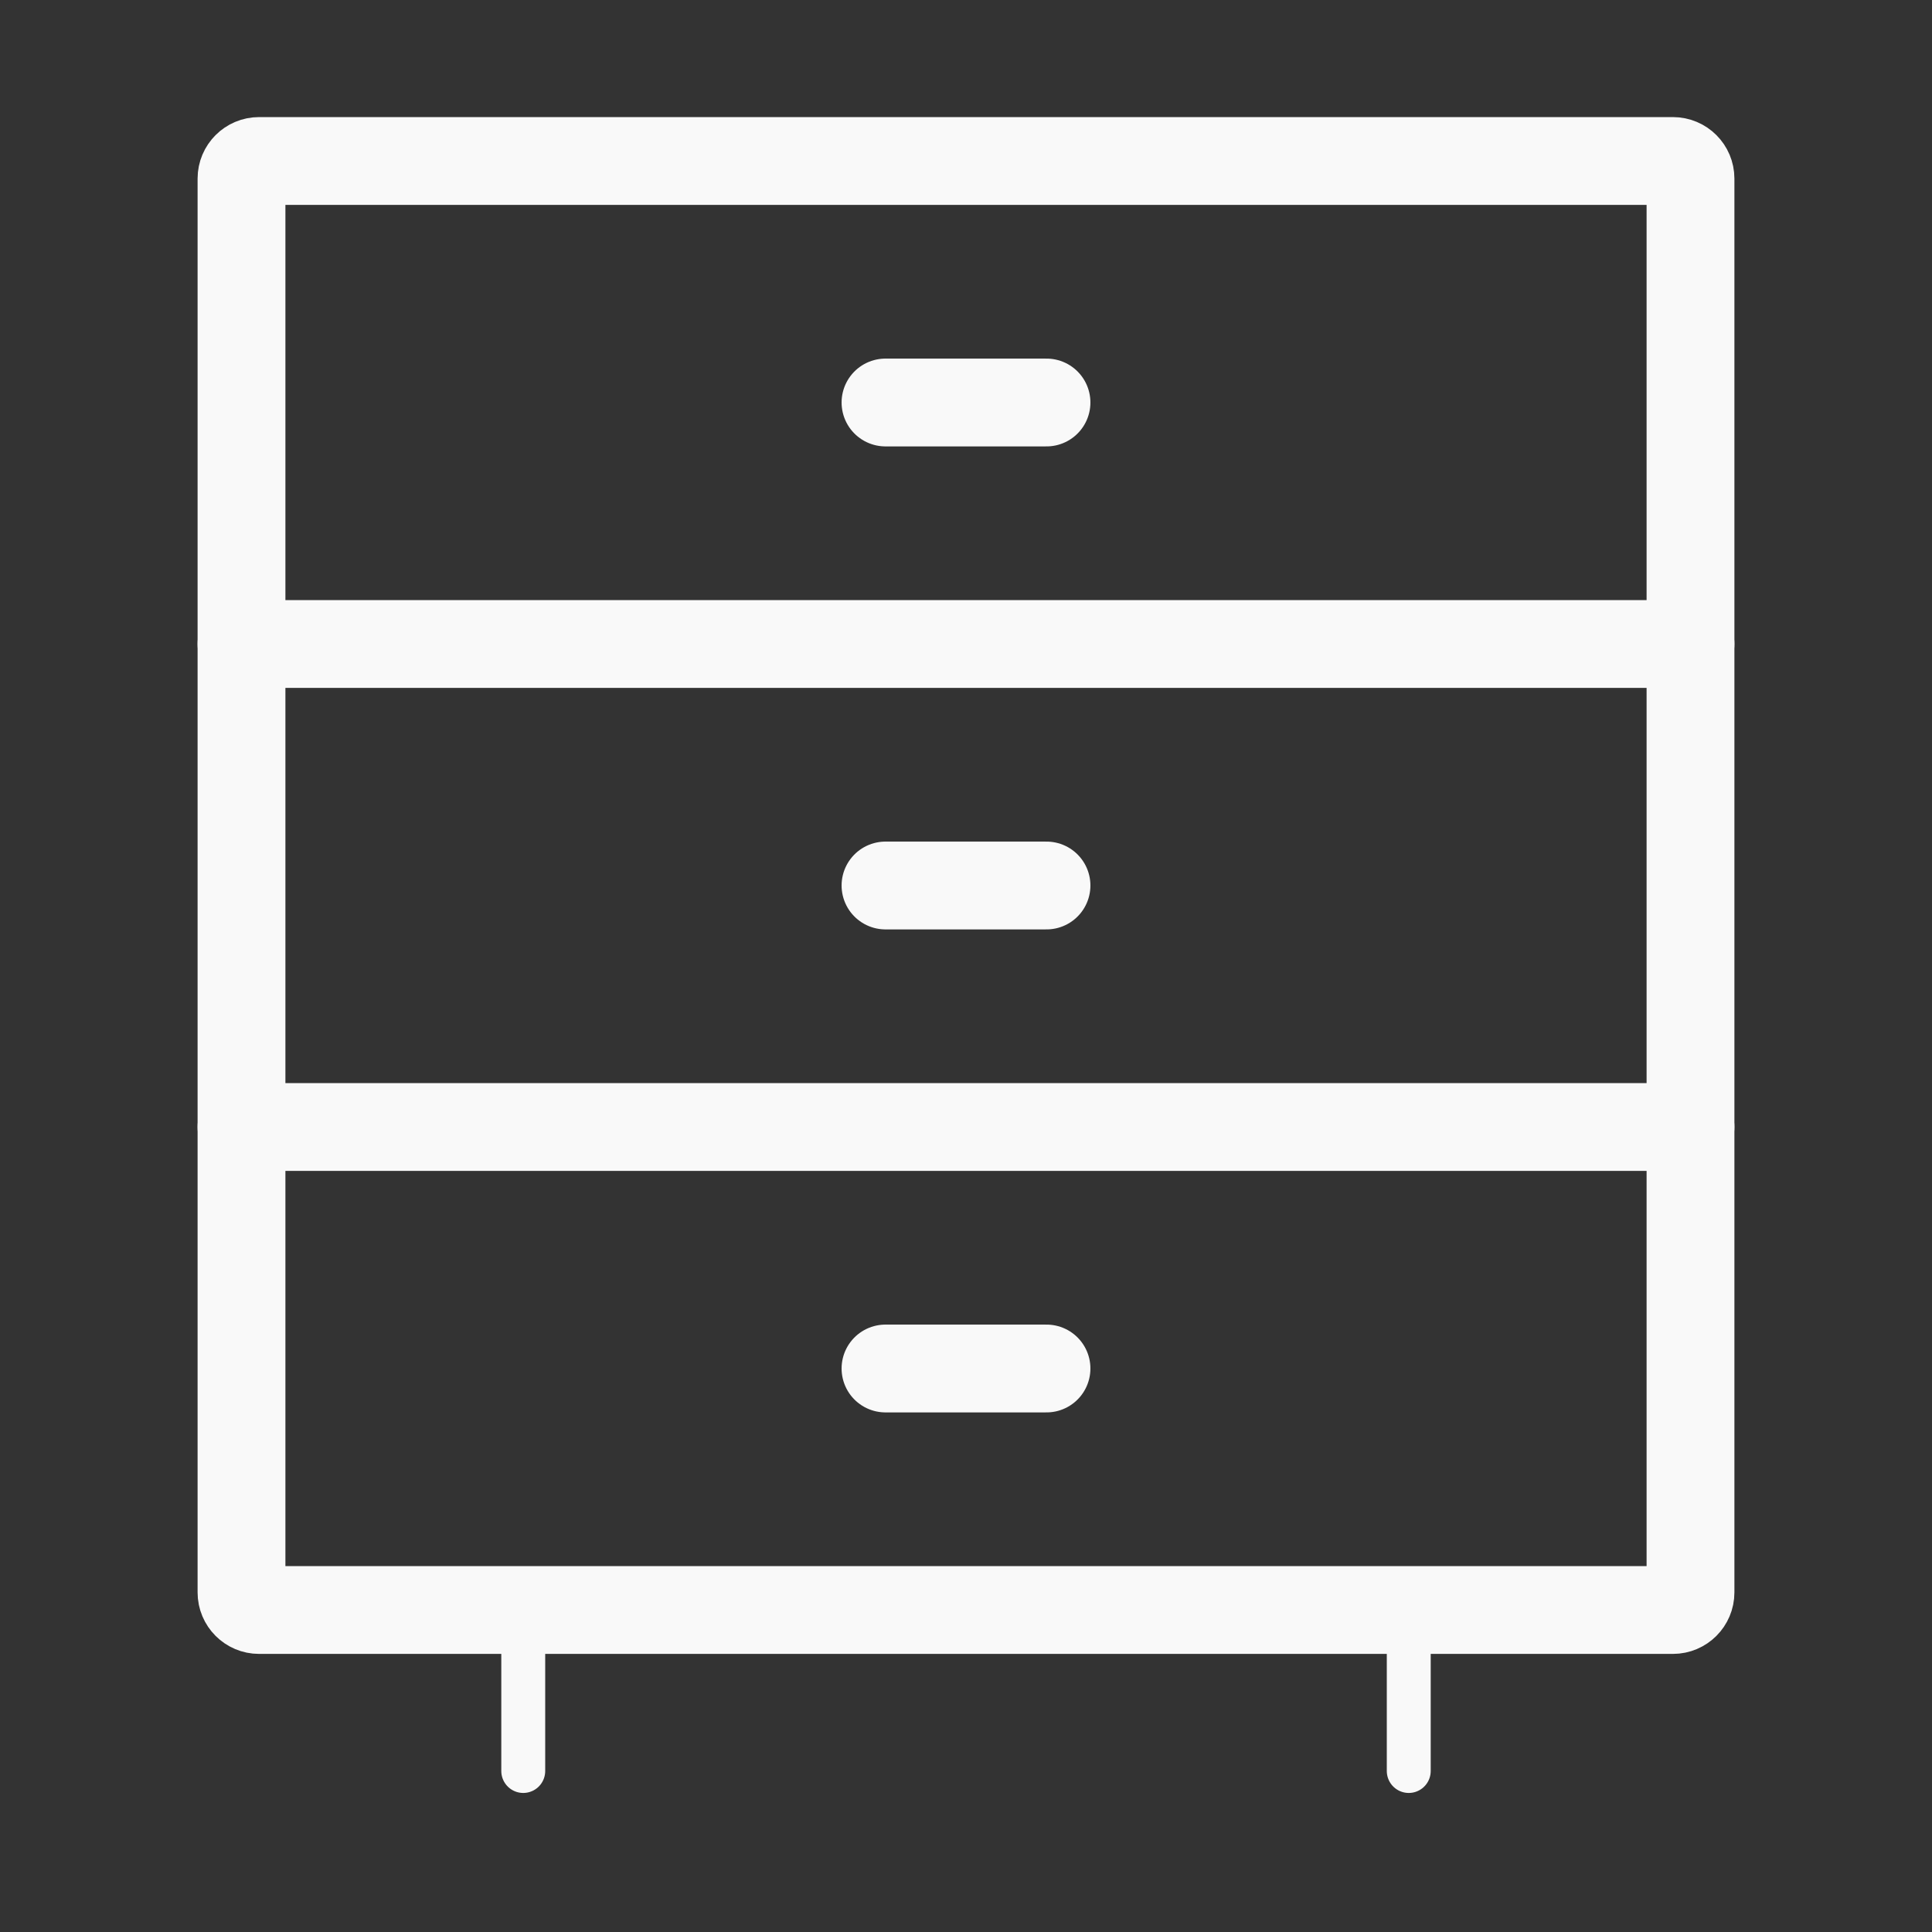
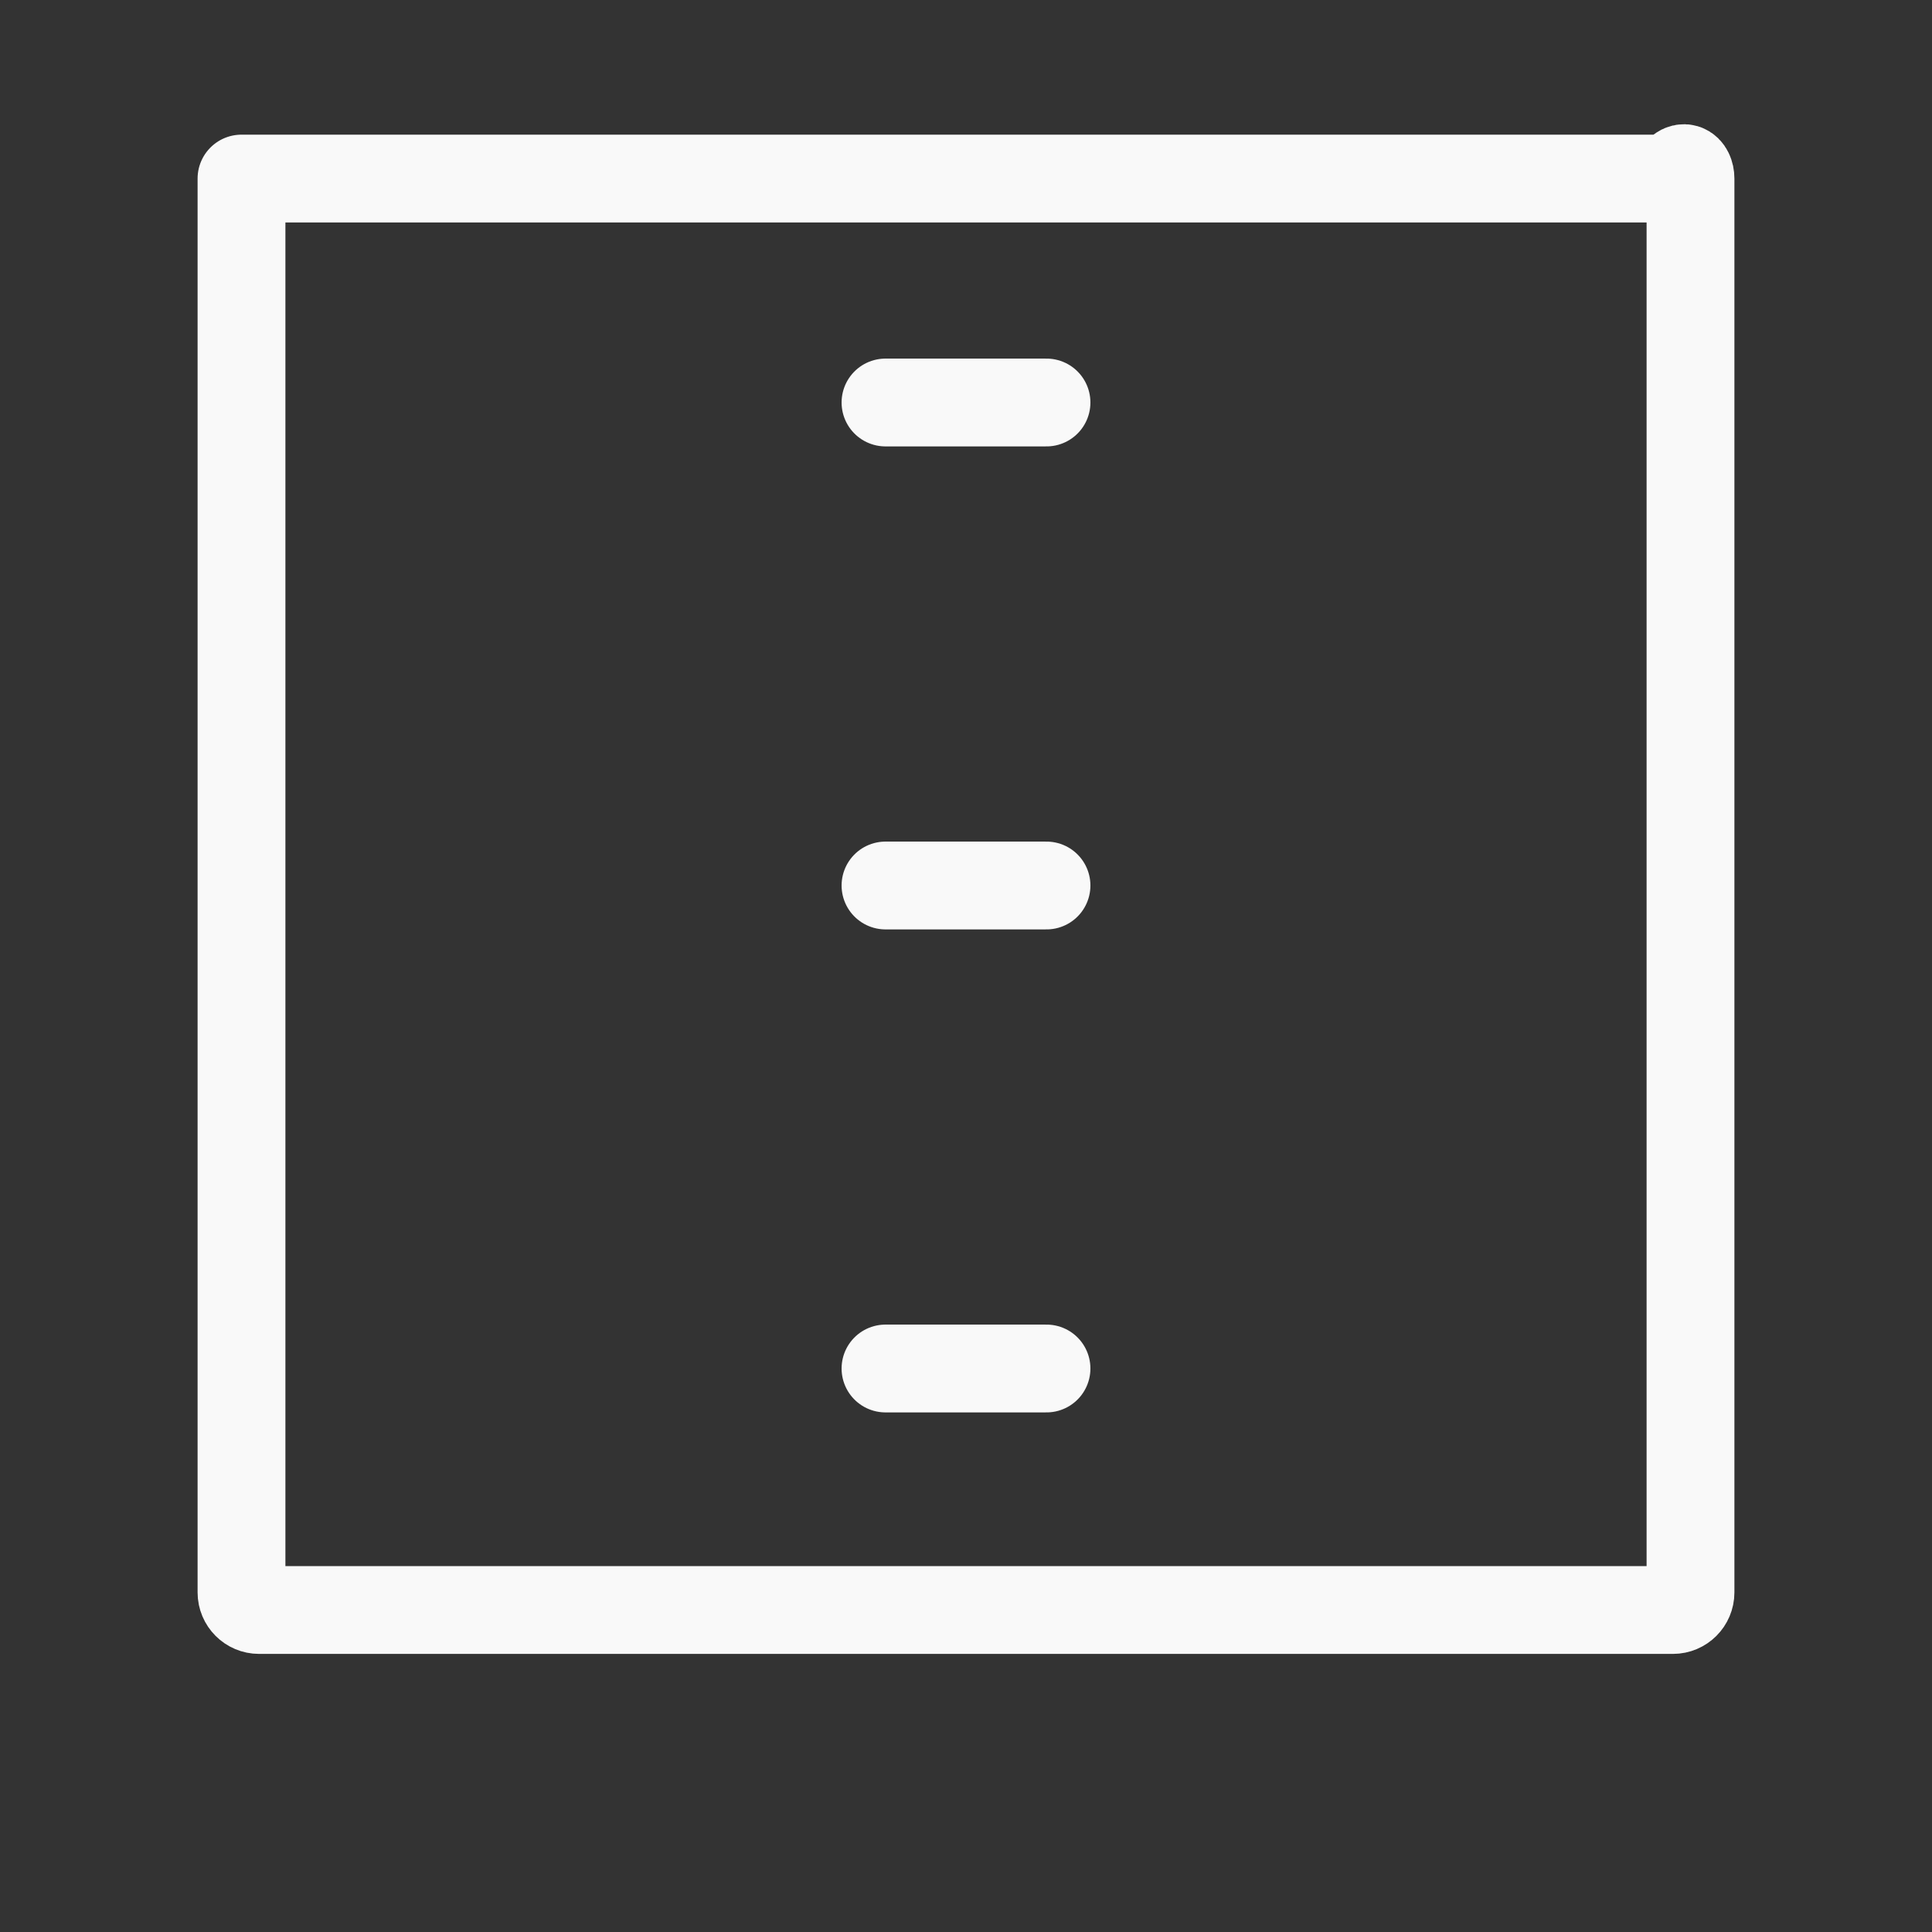
<svg xmlns="http://www.w3.org/2000/svg" width="66" height="66" viewBox="0 0 66 66" fill="none">
  <rect x="0" y="0" width="66" height="66" fill="#333333" stroke="none" />
-   <path d="M57.75 38.5H8.25" stroke="#F9F9F9" stroke-width="3" stroke-linecap="round" stroke-linejoin="round" />
-   <path d="M8.25 22H57.75" stroke="#F9F9F9" stroke-width="3" stroke-linecap="round" stroke-linejoin="round" />
  <path d="M30.25 46.75H35.75" stroke="#F9F9F9" stroke-width="3" stroke-linecap="round" stroke-linejoin="round" />
  <path d="M30.25 30.25H35.75" stroke="#F9F9F9" stroke-width="3" stroke-linecap="round" stroke-linejoin="round" />
  <path d="M30.25 13.75H35.75" stroke="#F9F9F9" stroke-width="3" stroke-linecap="round" stroke-linejoin="round" />
-   <path d="M57.75 6.1V54.4C57.75 54.731 57.481 55 57.15 55H8.85C8.519 55 8.25 54.731 8.25 54.4V6.1C8.25 5.769 8.519 5.5 8.85 5.5H57.15C57.481 5.5 57.75 5.769 57.75 6.1Z" stroke="#F9F9F9" stroke-width="3" stroke-linecap="round" stroke-linejoin="round" />
-   <path d="M48.125 55V60.5" stroke="#F9F9F9" stroke-width="1.5" stroke-linecap="round" stroke-linejoin="round" />
-   <path d="M17.875 55V60.5" stroke="#F9F9F9" stroke-width="1.5" stroke-linecap="round" stroke-linejoin="round" />
+   <path d="M57.75 6.1V54.4C57.75 54.731 57.481 55 57.15 55H8.85C8.519 55 8.25 54.731 8.25 54.4V6.1H57.15C57.481 5.5 57.75 5.769 57.75 6.1Z" stroke="#F9F9F9" stroke-width="3" stroke-linecap="round" stroke-linejoin="round" />
</svg>